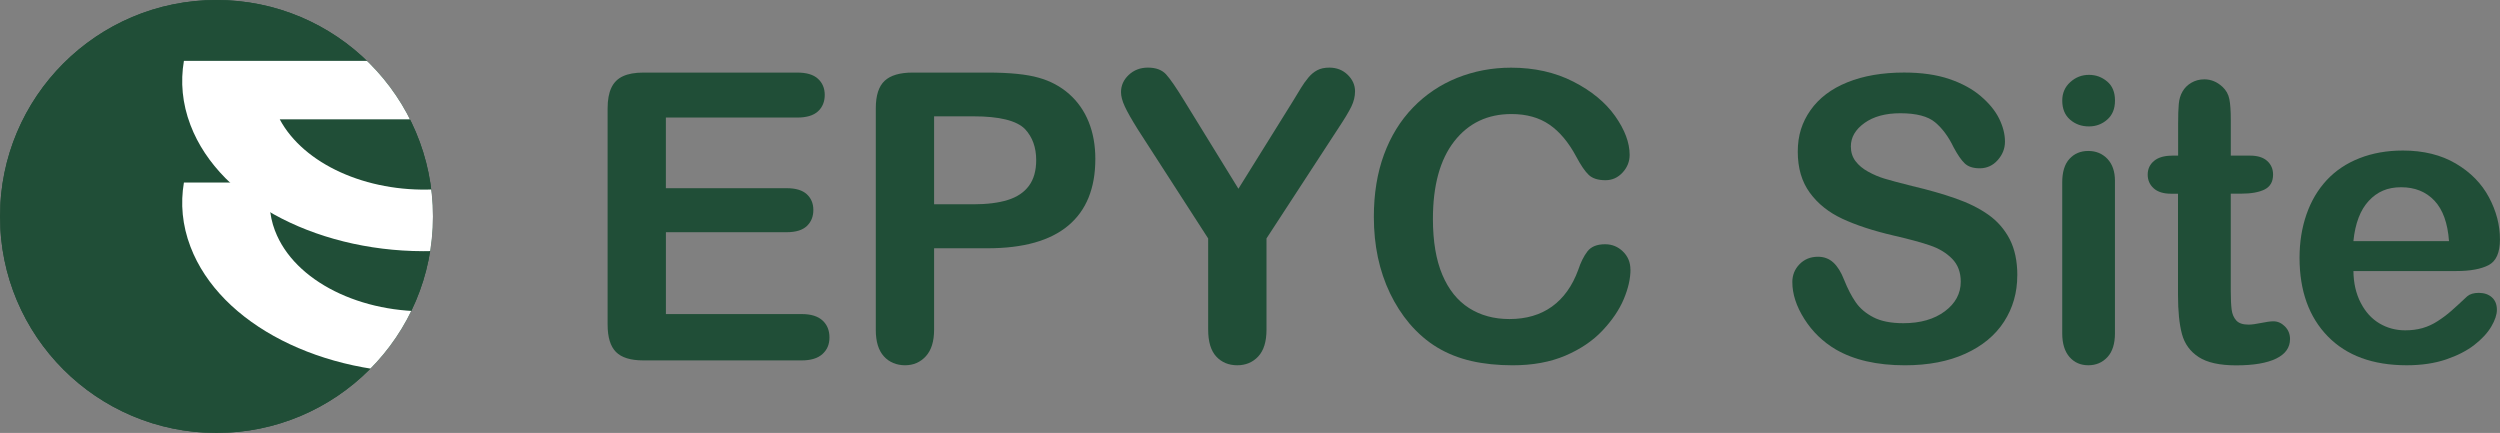
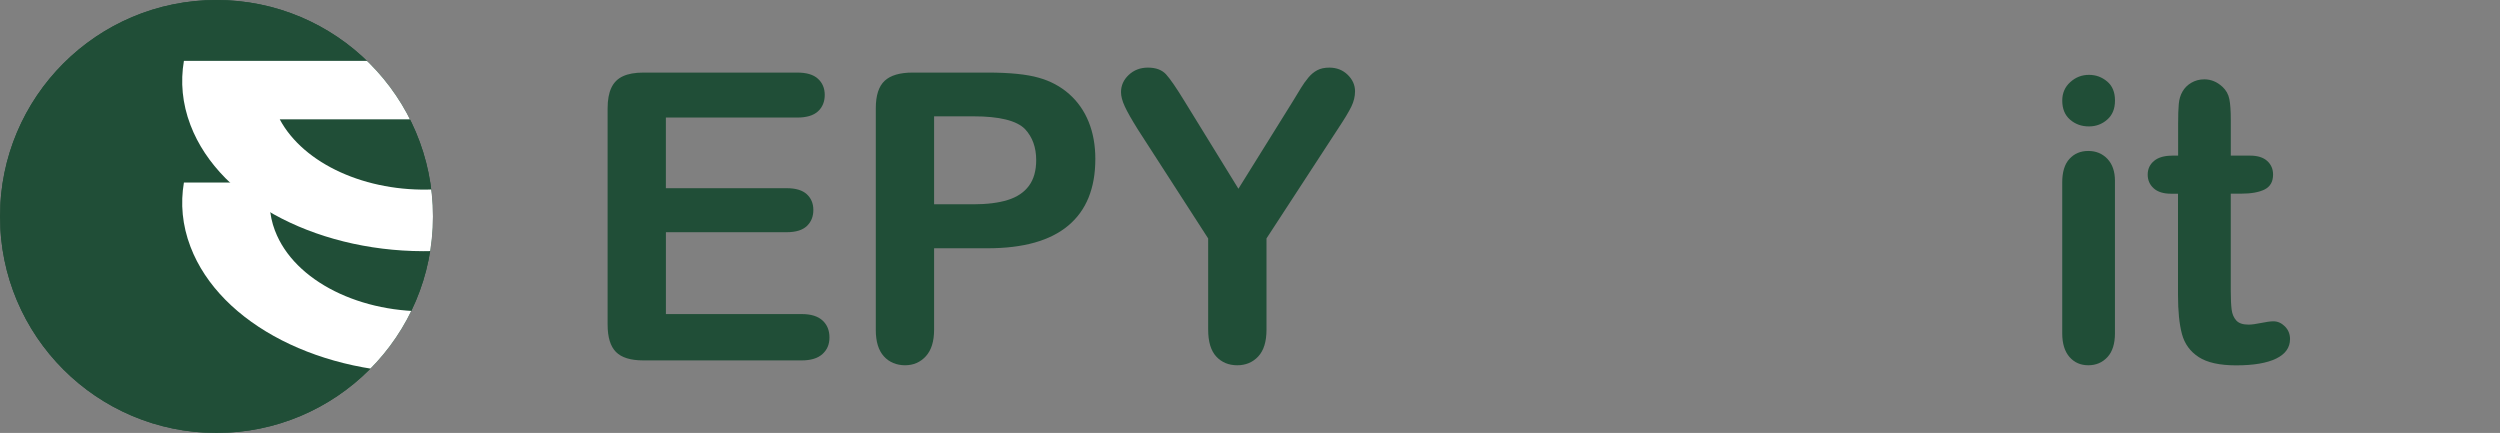
<svg xmlns="http://www.w3.org/2000/svg" id="Layer_1" data-name="Layer 1" viewBox="0 0 831.53 144">
  <rect x="0" y="0" width="831.53" height="144" fill="#808080" stroke="none" />
  <defs>
    <style>      .cls-1 {        fill: #fff;      }      .cls-2 {        fill: #204e37;      }      .cls-3 {        clip-path: url(#clippath);      }    </style>
    <clipPath id="clippath">
      <circle class="cls-2" cx="72" cy="72" r="72" />
    </clipPath>
  </defs>
  <g>
    <circle class="cls-2" cx="72" cy="72" r="72" />
    <g class="cls-3">
      <g>
        <rect class="cls-2" x=".16" y="-.15" width="143.84" height="144" rx="7.2" ry="7.2" />
        <g>
          <path class="cls-1" d="M91.47,76.76c-2.06-5.42-2.26-10.87-.87-16.04h-29.43c-1.18,6.95-.56,14.17,2.18,21.34,9.92,26.04,44.08,42.93,80.81,41.91v-20.5c-23.86,1.03-46.26-9.84-52.68-26.71Z" />
          <path class="cls-1" d="M144.16,20.25H61.17c-1.18,6.95-.56,14.17,2.18,21.34,9.92,26.04,44.08,42.93,80.81,41.91v-20.5c-22.22,.96-43.15-8.4-51.12-23.32h51.12V20.25Z" />
        </g>
      </g>
    </g>
  </g>
  <g>
    <g>
      <path class="cls-2" d="M265.17,39.09h-43.69v23.51h40.23c2.96,0,5.17,.66,6.63,1.99,1.46,1.33,2.19,3.08,2.19,5.26s-.72,3.95-2.15,5.32c-1.44,1.37-3.66,2.06-6.66,2.06h-40.23v27.23h45.19c3.05,0,5.34,.71,6.89,2.12s2.32,3.3,2.32,5.65-.77,4.11-2.32,5.52-3.84,2.12-6.89,2.12h-52.7c-4.22,0-7.26-.93-9.11-2.81s-2.77-4.9-2.77-9.08V36.02c0-2.79,.41-5.06,1.24-6.82,.83-1.76,2.12-3.05,3.88-3.85,1.76-.81,4.02-1.21,6.76-1.21h51.2c3.09,0,5.39,.68,6.89,2.06,1.5,1.37,2.25,3.17,2.25,5.39s-.75,4.08-2.25,5.45c-1.5,1.37-3.8,2.06-6.89,2.06Z" />
      <path class="cls-2" d="M328.45,82.58h-17.76v27.1c0,3.88-.92,6.81-2.74,8.81-1.83,2-4.14,3-6.92,3s-5.27-.99-7.05-2.97c-1.78-1.98-2.68-4.89-2.68-8.72V36.02c0-4.27,.98-7.31,2.94-9.14s5.07-2.74,9.34-2.74h24.88c7.36,0,13.02,.57,16.98,1.7,3.92,1.09,7.3,2.9,10.16,5.42,2.85,2.52,5.02,5.61,6.5,9.27,1.48,3.66,2.22,7.77,2.22,12.34,0,9.75-3,17.14-9.01,22.17-6.01,5.03-14.95,7.54-26.84,7.54Zm-4.7-43.88h-13.06v29.25h13.06c4.57,0,8.39-.48,11.46-1.44,3.07-.96,5.41-2.52,7.02-4.7,1.61-2.18,2.42-5.03,2.42-8.56,0-4.22-1.24-7.66-3.72-10.32-2.79-2.83-8.51-4.24-17.17-4.24Z" />
      <path class="cls-2" d="M401.85,109.68v-30.37l-23.38-36.24c-2.05-3.27-3.49-5.81-4.34-7.64s-1.27-3.42-1.27-4.77c0-2.22,.86-4.14,2.58-5.75,1.72-1.61,3.84-2.42,6.37-2.42,2.66,0,4.67,.75,6.04,2.25,1.37,1.5,3.43,4.5,6.17,8.98l17.89,29.06,18.09-29.06c1.09-1.78,2-3.29,2.74-4.5,.74-1.22,1.56-2.36,2.45-3.43,.89-1.07,1.88-1.88,2.97-2.45,1.09-.57,2.42-.85,3.98-.85,2.44,0,4.47,.79,6.11,2.38s2.45,3.43,2.45,5.52c0,1.7-.41,3.39-1.24,5.09-.83,1.7-2.24,4.05-4.24,7.05l-23.97,36.77v30.37c0,3.96-.92,6.92-2.74,8.88s-4.16,2.94-6.99,2.94-5.2-.97-6.99-2.91c-1.78-1.94-2.68-4.91-2.68-8.91Z" />
-       <path class="cls-2" d="M542.32,89.63c0,3.05-.75,6.34-2.25,9.89s-3.86,7.03-7.09,10.45c-3.22,3.42-7.34,6.19-12.34,8.33-5.01,2.13-10.84,3.2-17.5,3.2-5.05,0-9.64-.48-13.78-1.43-4.14-.96-7.89-2.45-11.26-4.47-3.37-2.02-6.48-4.69-9.31-8-2.53-3-4.68-6.37-6.47-10.09-1.78-3.72-3.12-7.7-4.02-11.92-.89-4.22-1.34-8.71-1.34-13.45,0-7.71,1.12-14.61,3.36-20.7,2.24-6.09,5.45-11.31,9.63-15.64,4.18-4.33,9.08-7.63,14.69-9.89,5.62-2.26,11.6-3.4,17.96-3.4,7.75,0,14.65,1.55,20.7,4.64,6.05,3.09,10.69,6.91,13.91,11.46,3.22,4.55,4.83,8.85,4.83,12.9,0,2.22-.78,4.18-2.35,5.88-1.57,1.7-3.46,2.55-5.68,2.55-2.48,0-4.34-.59-5.58-1.77-1.24-1.17-2.62-3.2-4.15-6.07-2.53-4.74-5.5-8.29-8.91-10.64s-7.63-3.53-12.64-3.53c-7.97,0-14.31,3.03-19.03,9.08-4.72,6.05-7.09,14.65-7.09,25.8,0,7.45,1.04,13.64,3.13,18.58,2.09,4.94,5.05,8.63,8.88,11.07,3.83,2.44,8.31,3.66,13.45,3.66,5.57,0,10.28-1.38,14.14-4.15,3.85-2.77,6.76-6.83,8.72-12.18,.83-2.52,1.85-4.58,3.07-6.17,1.22-1.59,3.18-2.38,5.88-2.38,2.31,0,4.29,.81,5.94,2.42,1.65,1.61,2.48,3.61,2.48,6.01Z" />
    </g>
    <g>
-       <path class="cls-2" d="M670.97,91.64c0,5.69-1.47,10.81-4.4,15.35s-7.22,8.09-12.88,10.66c-5.65,2.57-12.35,3.85-20.1,3.85-9.29,0-16.96-1.76-22.99-5.27-4.28-2.53-7.76-5.9-10.44-10.12-2.68-4.22-4.01-8.32-4.01-12.3,0-2.31,.8-4.29,2.41-5.94,1.61-1.65,3.65-2.47,6.13-2.47,2.01,0,3.71,.64,5.11,1.93,1.39,1.28,2.58,3.19,3.56,5.72,1.2,3,2.49,5.5,3.89,7.51,1.39,2.01,3.35,3.67,5.88,4.98,2.53,1.31,5.84,1.96,9.96,1.96,5.65,0,10.24-1.32,13.78-3.95,3.53-2.63,5.3-5.92,5.3-9.86,0-3.12-.95-5.66-2.86-7.61-1.91-1.95-4.37-3.44-7.39-4.46-3.02-1.03-7.06-2.12-12.11-3.28-6.77-1.58-12.43-3.44-16.99-5.56-4.56-2.12-8.18-5.01-10.85-8.67-2.68-3.66-4.01-8.21-4.01-13.65s1.41-9.78,4.24-13.81c2.83-4.02,6.91-7.12,12.27-9.28,5.35-2.16,11.65-3.24,18.88-3.24,5.78,0,10.78,.72,15,2.15,4.22,1.43,7.72,3.34,10.5,5.72,2.78,2.38,4.82,4.87,6.1,7.48,1.28,2.61,1.93,5.16,1.93,7.64,0,2.27-.8,4.31-2.41,6.13-1.61,1.82-3.61,2.73-6.01,2.73-2.18,0-3.84-.55-4.98-1.64s-2.37-2.88-3.69-5.36c-1.71-3.55-3.77-6.33-6.17-8.32-2.4-1.99-6.25-2.99-11.56-2.99-4.92,0-8.89,1.08-11.91,3.24-3.02,2.16-4.53,4.76-4.53,7.8,0,1.88,.51,3.51,1.54,4.88,1.03,1.37,2.44,2.55,4.24,3.53,1.8,.99,3.62,1.76,5.46,2.31,1.84,.56,4.88,1.37,9.12,2.44,5.31,1.24,10.12,2.61,14.42,4.11,4.3,1.5,7.96,3.32,10.98,5.46,3.02,2.14,5.37,4.85,7.07,8.12,1.69,3.28,2.54,7.29,2.54,12.04Z" />
      <path class="cls-2" d="M694.79,42.05c-2.44,0-4.53-.75-6.26-2.25-1.73-1.5-2.6-3.62-2.6-6.36,0-2.48,.89-4.53,2.67-6.13,1.78-1.61,3.84-2.41,6.2-2.41s4.28,.73,6.04,2.18c1.76,1.46,2.63,3.58,2.63,6.36s-.86,4.81-2.57,6.33c-1.71,1.52-3.75,2.28-6.1,2.28Zm8.67,18.11v50.67c0,3.51-.84,6.17-2.51,7.96-1.67,1.8-3.79,2.7-6.36,2.7s-4.66-.92-6.26-2.76-2.41-4.47-2.41-7.9V60.68c0-3.47,.8-6.08,2.41-7.84,1.61-1.76,3.69-2.63,6.26-2.63s4.69,.88,6.36,2.63c1.67,1.76,2.51,4.2,2.51,7.32Z" />
      <path class="cls-2" d="M722.54,51.75h1.93v-10.53c0-2.83,.07-5.04,.22-6.65,.15-1.61,.57-2.99,1.25-4.14,.68-1.2,1.67-2.17,2.95-2.92,1.29-.75,2.72-1.12,4.3-1.12,2.23,0,4.24,.83,6.04,2.5,1.2,1.11,1.96,2.47,2.28,4.08,.32,1.61,.48,3.89,.48,6.84v11.95h6.42c2.48,0,4.38,.59,5.68,1.77,1.31,1.18,1.96,2.69,1.96,4.53,0,2.36-.93,4-2.79,4.95-1.86,.94-4.53,1.41-8,1.41h-3.28v32.24c0,2.74,.1,4.85,.29,6.33,.19,1.48,.71,2.68,1.54,3.6,.83,.92,2.19,1.38,4.08,1.38,1.03,0,2.42-.18,4.17-.55,1.76-.36,3.12-.55,4.11-.55,1.41,0,2.69,.57,3.82,1.7s1.7,2.54,1.7,4.21c0,2.83-1.54,4.99-4.62,6.49-3.08,1.5-7.51,2.25-13.3,2.25-5.48,0-9.63-.92-12.46-2.76-2.83-1.84-4.68-4.39-5.56-7.64-.88-3.25-1.32-7.6-1.32-13.04v-33.65h-2.31c-2.53,0-4.45-.6-5.78-1.8-1.33-1.2-1.99-2.72-1.99-4.56s.69-3.35,2.09-4.53c1.39-1.18,3.41-1.77,6.07-1.77Z" />
-       <path class="cls-2" d="M817.08,90.16h-34.3c.04,3.98,.84,7.49,2.41,10.53,1.56,3.04,3.64,5.33,6.23,6.87,2.59,1.54,5.45,2.31,8.57,2.31,2.1,0,4.01-.25,5.75-.74,1.73-.49,3.41-1.26,5.04-2.31,1.63-1.05,3.13-2.17,4.5-3.37,1.37-1.2,3.15-2.83,5.33-4.88,.9-.77,2.18-1.16,3.85-1.16,1.8,0,3.25,.49,4.37,1.48,1.11,.99,1.67,2.38,1.67,4.17,0,1.58-.62,3.44-1.86,5.55-1.24,2.12-3.12,4.15-5.62,6.1-2.5,1.95-5.65,3.56-9.44,4.85-3.79,1.28-8.15,1.93-13.07,1.93-11.26,0-20.02-3.21-26.27-9.63-6.25-6.42-9.38-15.14-9.38-26.14,0-5.18,.77-9.99,2.31-14.42,1.54-4.43,3.79-8.23,6.74-11.4,2.96-3.17,6.59-5.6,10.92-7.29,4.32-1.69,9.12-2.54,14.39-2.54,6.85,0,12.73,1.45,17.63,4.34,4.9,2.89,8.57,6.63,11.01,11.21,2.44,4.58,3.66,9.25,3.66,14,0,4.41-1.26,7.27-3.79,8.57-2.53,1.31-6.08,1.96-10.66,1.96Zm-34.3-9.96h31.79c-.43-5.99-2.04-10.48-4.85-13.46-2.81-2.98-6.5-4.46-11.08-4.46s-7.95,1.51-10.76,4.53c-2.81,3.02-4.51,7.48-5.11,13.39Z" />
    </g>
  </g>
</svg>